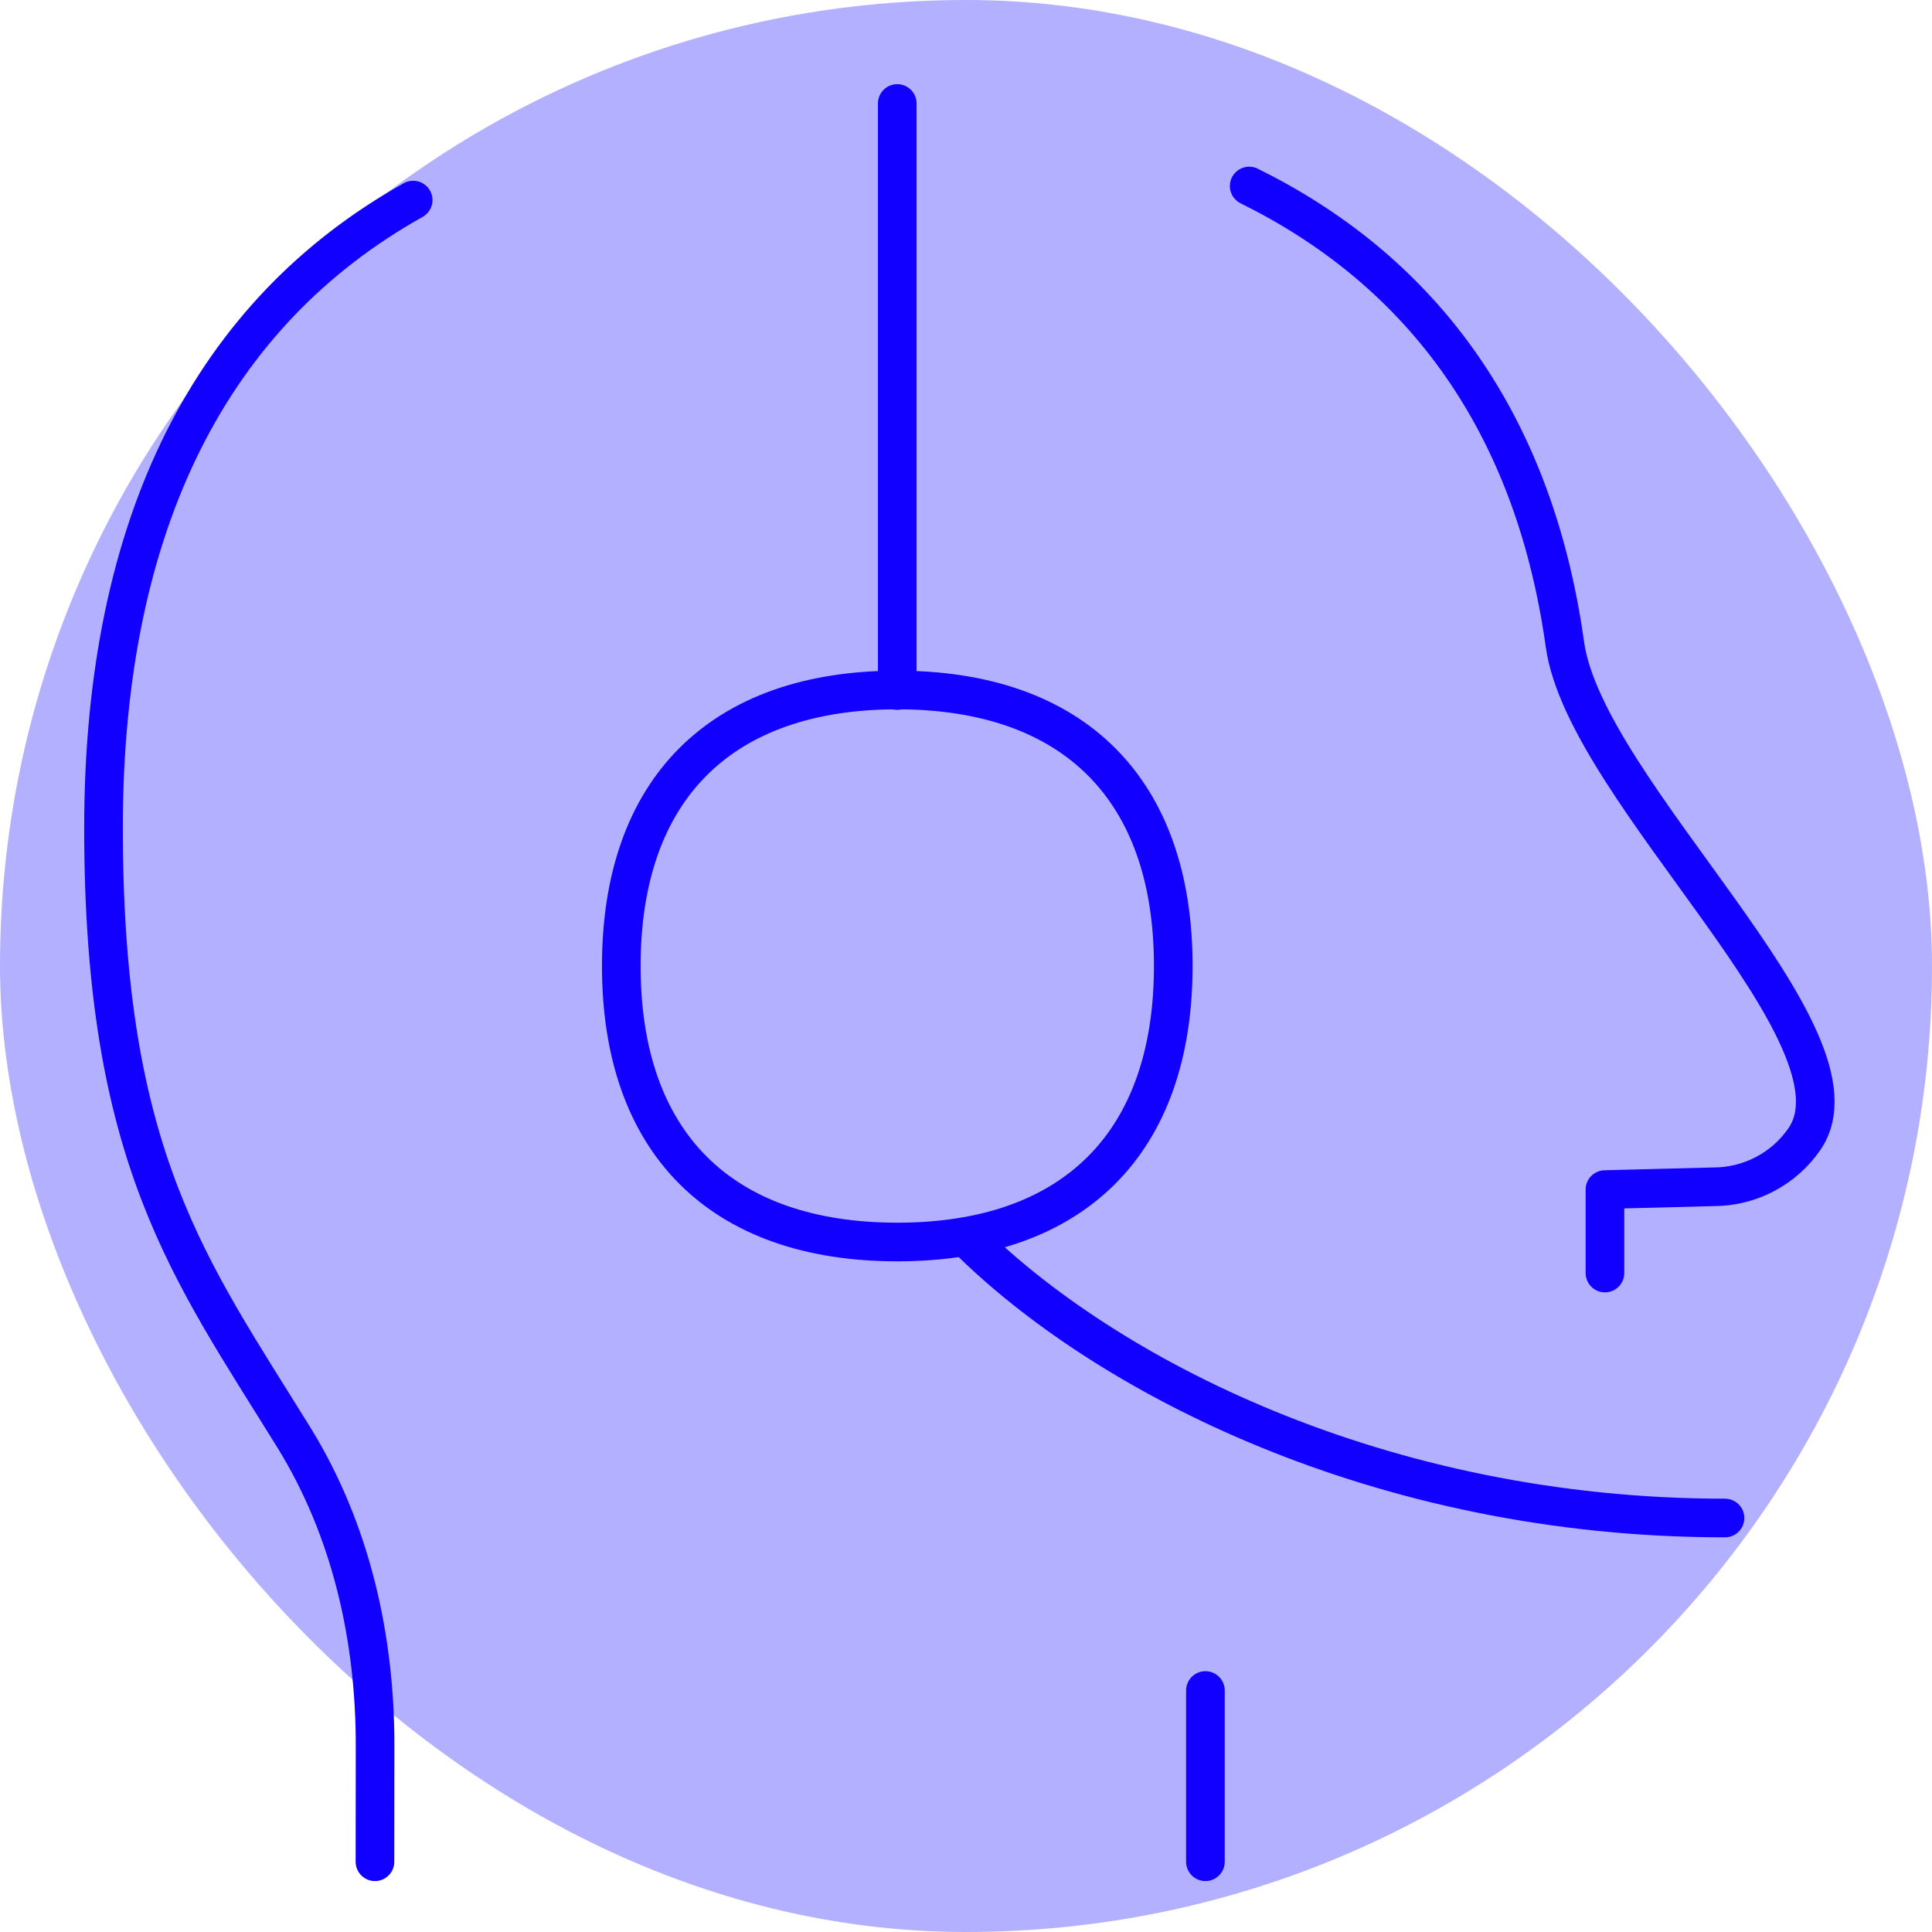
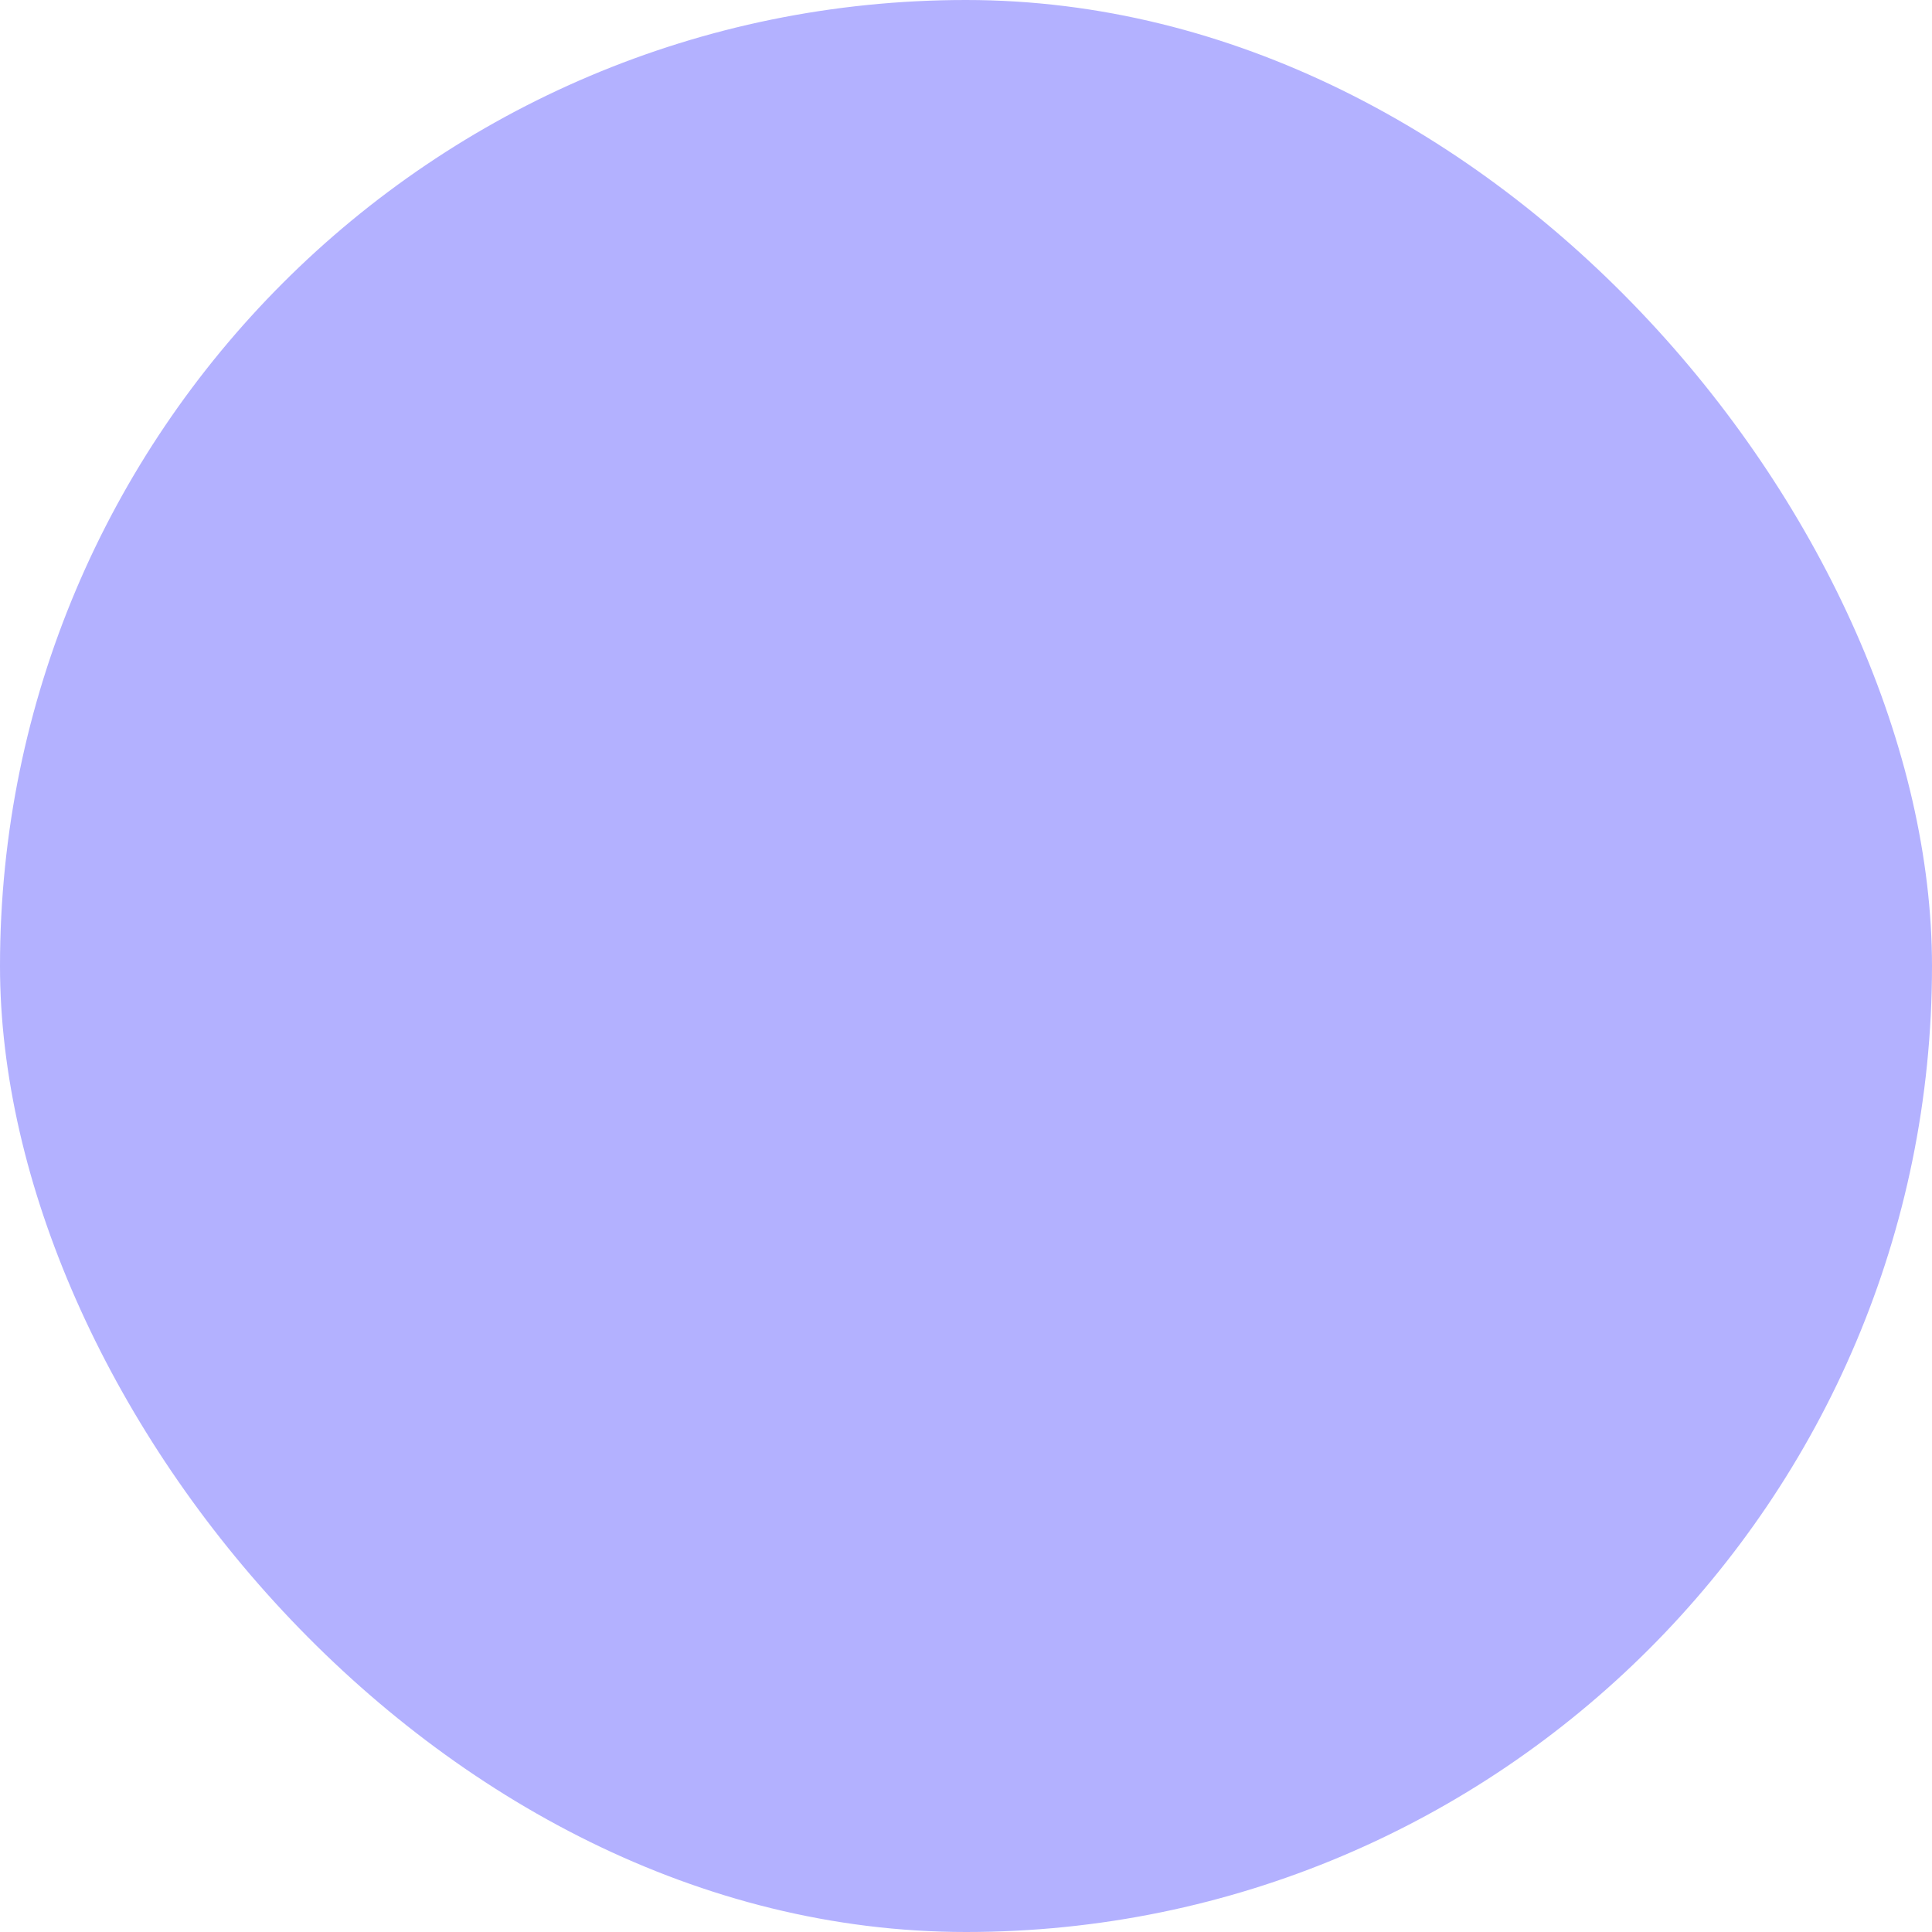
<svg xmlns="http://www.w3.org/2000/svg" width="50" height="50" viewBox="0 0 50 50" fill="none">
  <rect width="50" height="50" rx="25" fill="#B3B1FF" />
-   <path d="M23.221 17.871V2.678M25 32.018C28.571 35.589 35.714 39.286 44.643 39.286M9.704 48.182L9.707 45.232C9.718 42.411 9.089 39.603 7.604 37.2C4.907 32.836 2.679 29.971 2.679 21.428C2.679 13.493 5.507 8.078 10.693 5.178M41.536 32.946V30.786L44.339 30.714C44.8 30.715 45.255 30.605 45.664 30.392C46.074 30.18 46.425 29.871 46.689 29.493C48.529 26.868 41.032 20.503 40.5 16.678C39.661 10.657 36.561 6.903 32.329 4.814M31.196 43.75V48.182" stroke="#1100FF" stroke-linecap="round" stroke-linejoin="round" />
-   <path d="M23.221 32.143C27.793 32.143 30.364 29.571 30.364 25C30.364 20.428 27.793 17.857 23.221 17.857C18.65 17.857 16.079 20.428 16.079 25C16.079 29.571 18.65 32.143 23.221 32.143Z" stroke="#1100FF" stroke-linecap="round" stroke-linejoin="round" />
</svg>